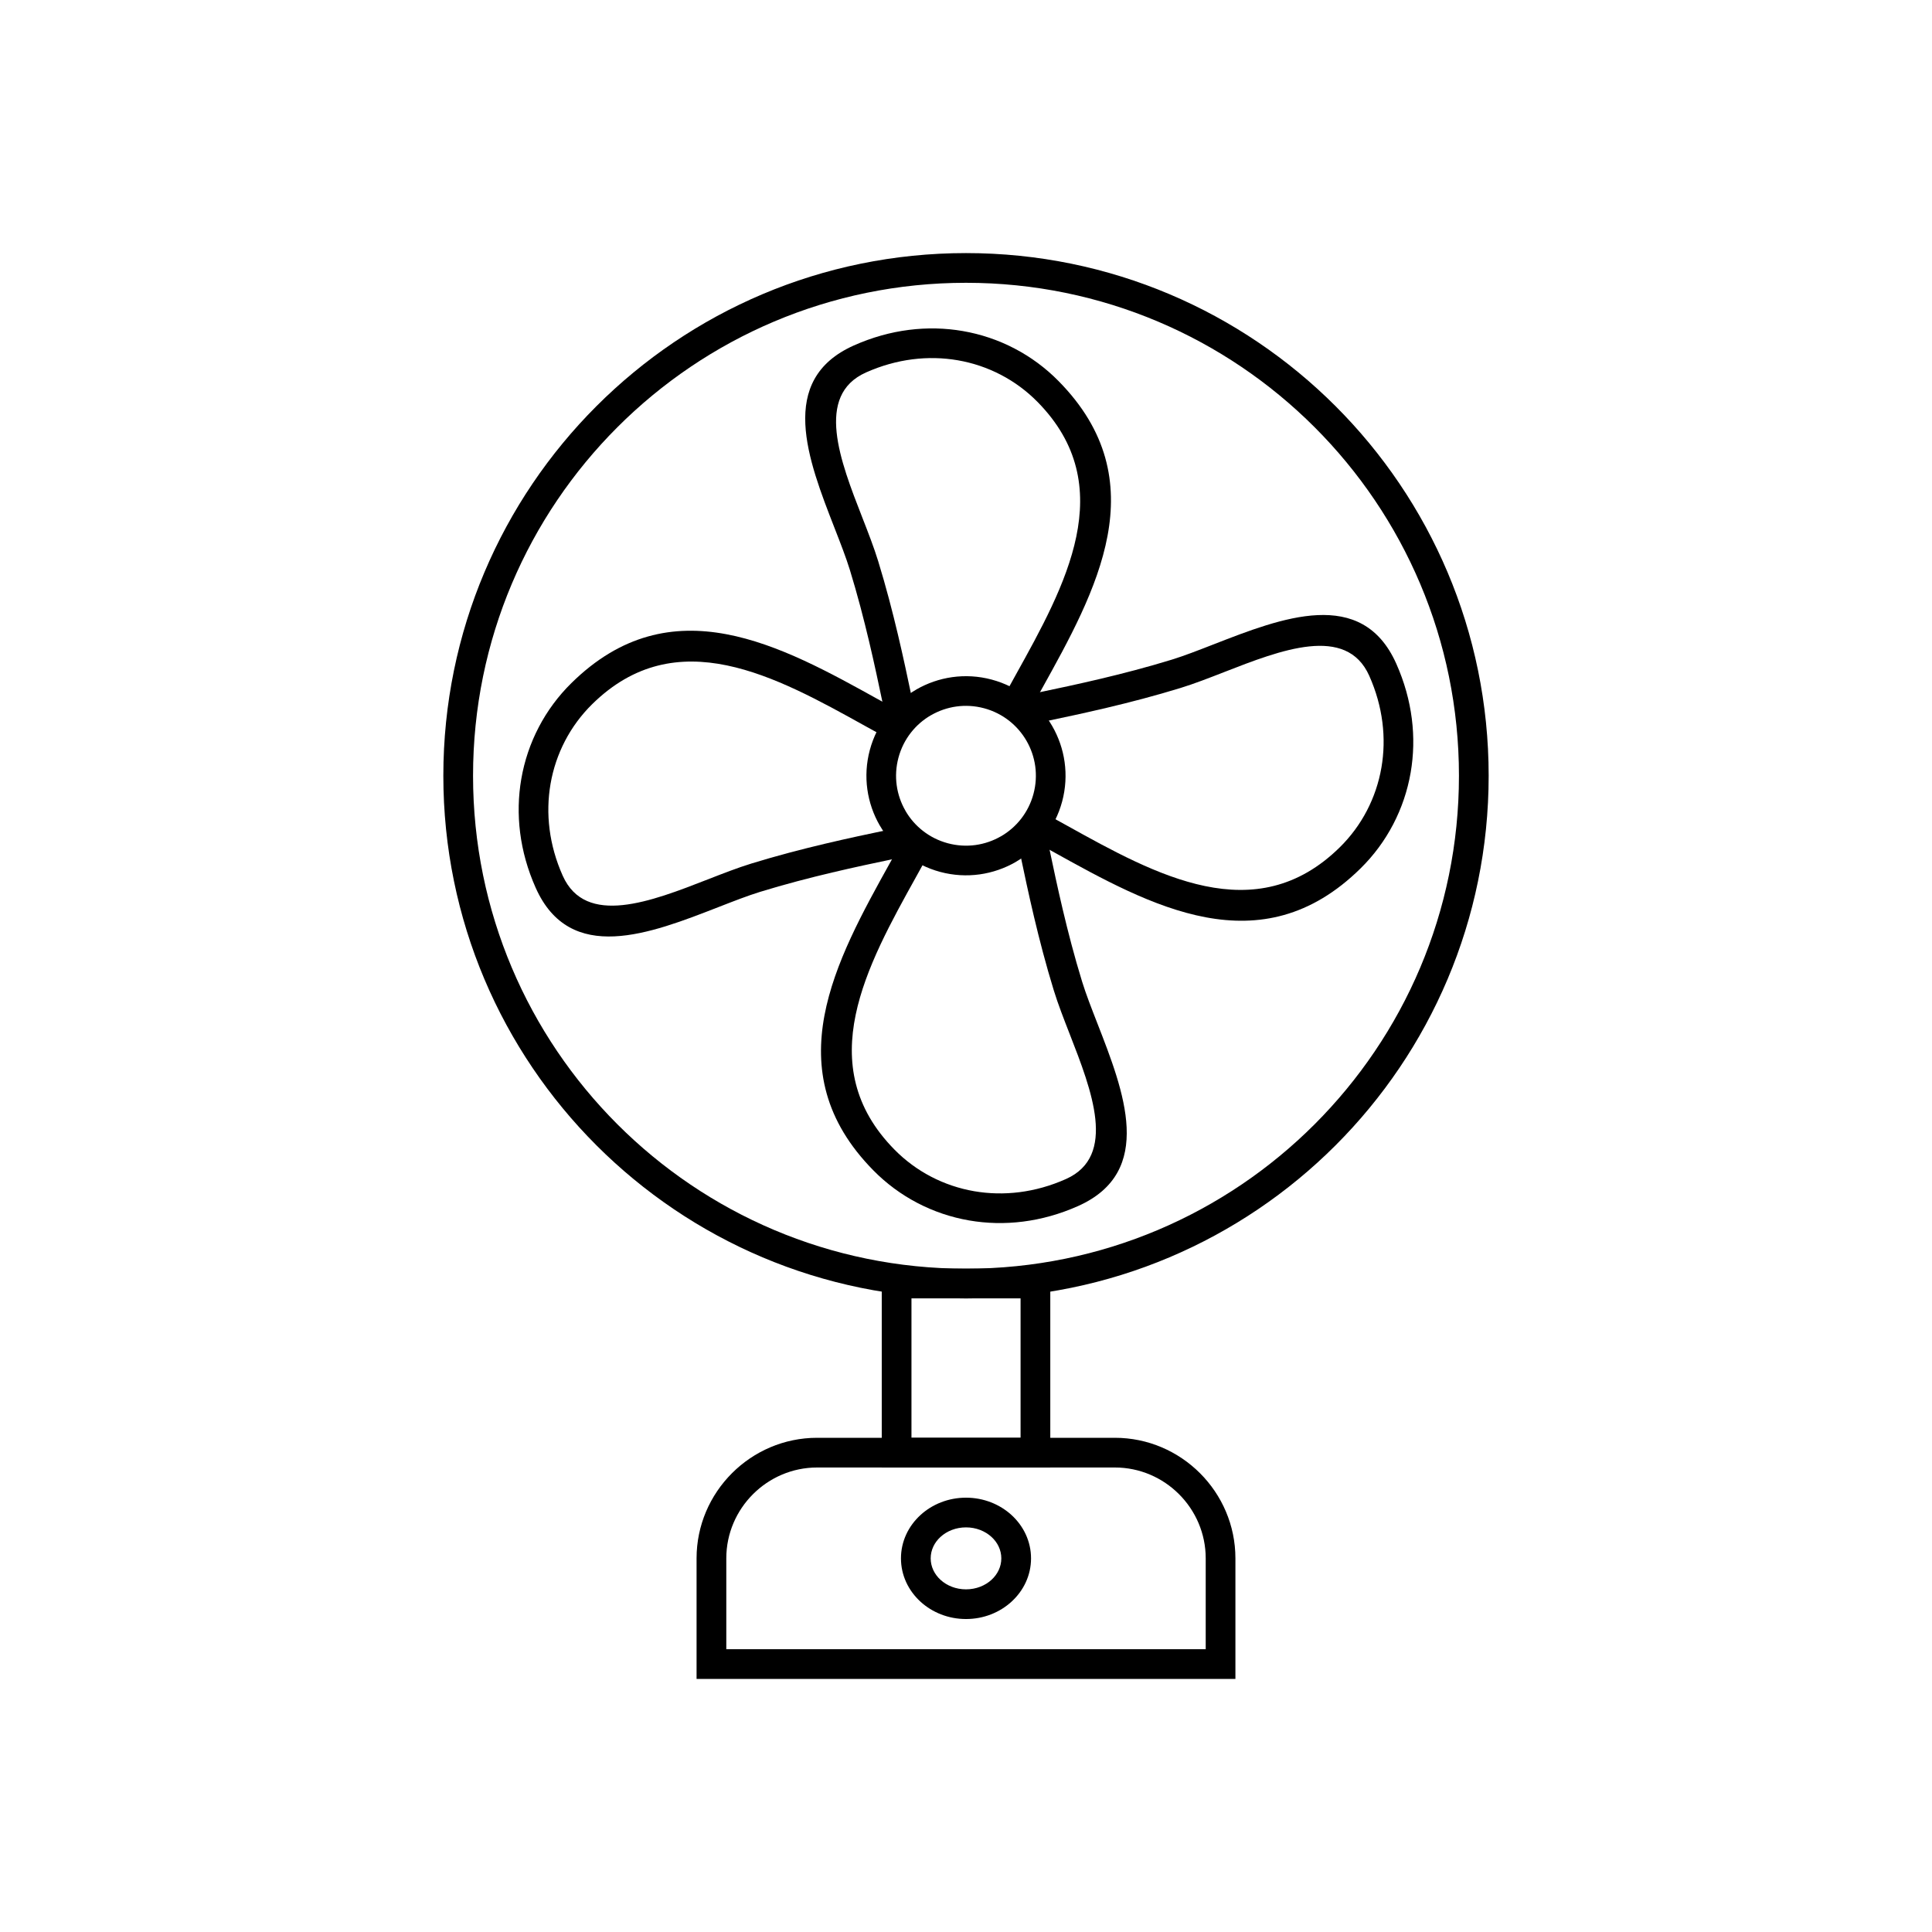
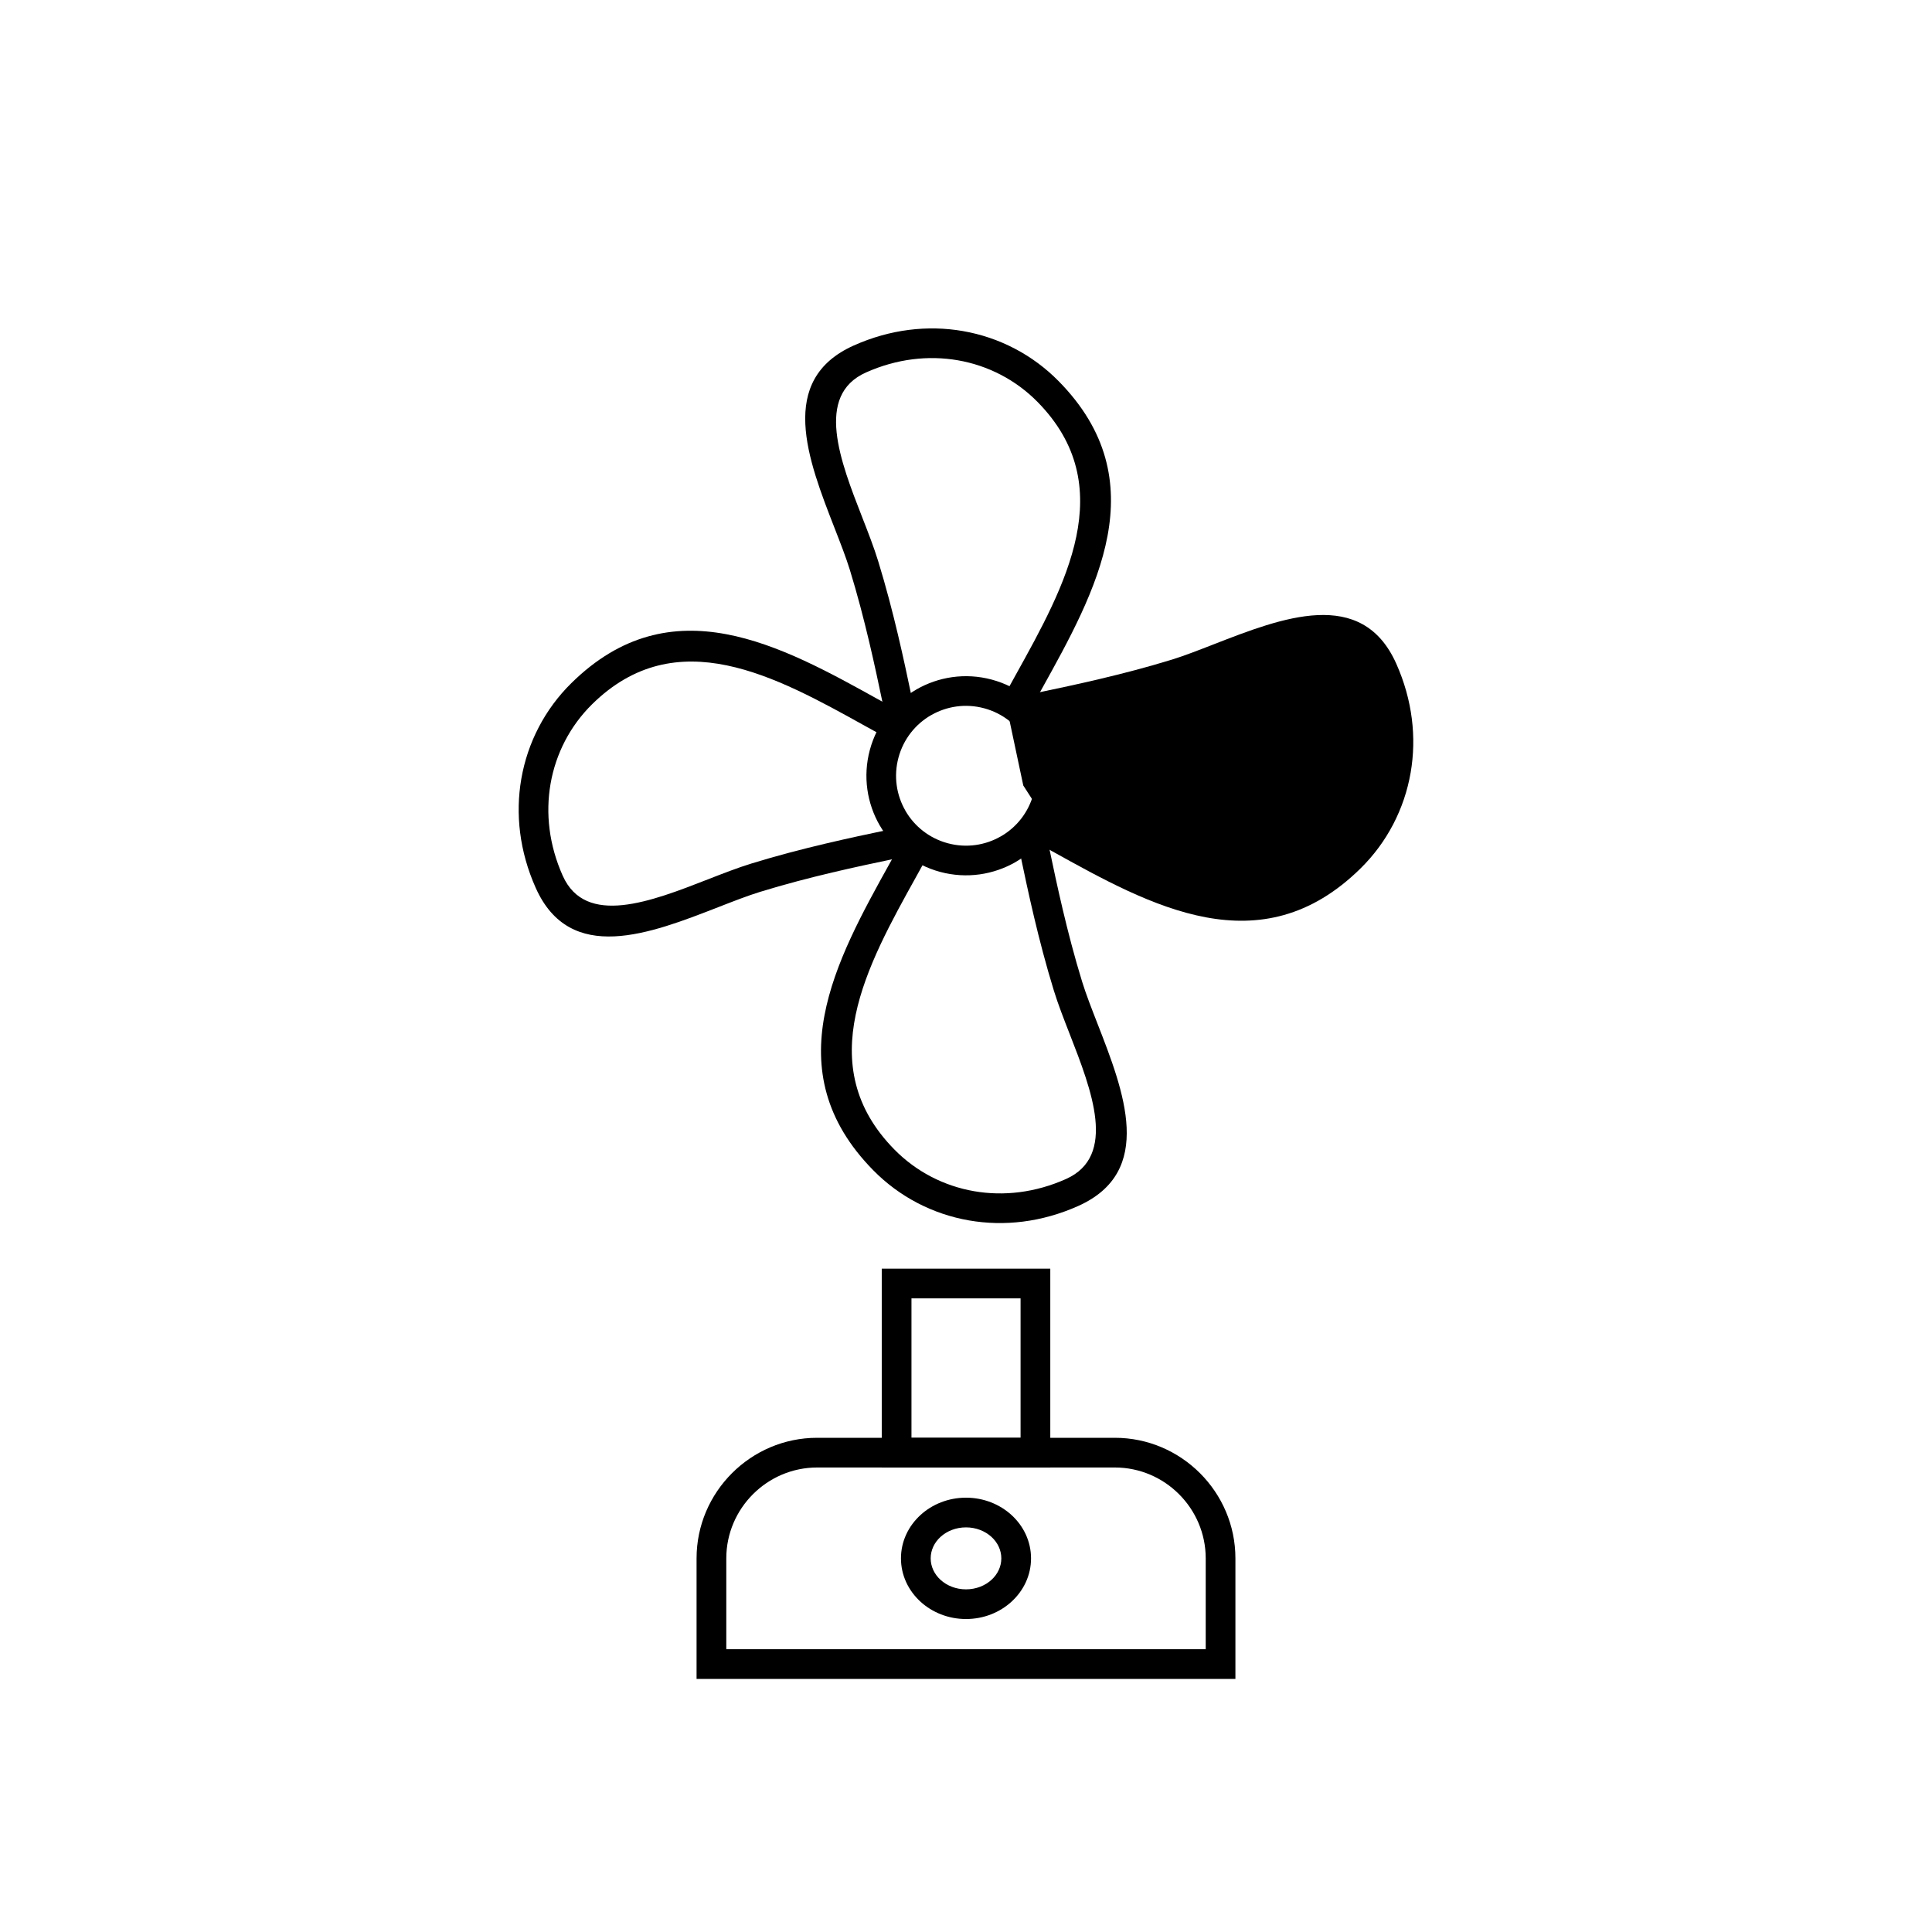
<svg xmlns="http://www.w3.org/2000/svg" fill="#000000" width="800px" height="800px" version="1.1" viewBox="144 144 512 512">
  <g>
    <path d="m360.55 525.03h78.898c8.789 0 16.777 3.594 22.566 9.383 5.789 5.789 9.383 13.777 9.383 22.566v31.949h-142.8v-31.949c0-8.789 3.594-16.777 9.383-22.566 5.789-5.789 13.777-9.383 22.566-9.383zm78.898 7.871h-78.898c-6.617 0-12.637 2.711-17 7.074-4.367 4.367-7.074 10.383-7.074 17v24.078h127.05v-24.078c0-6.617-2.711-12.637-7.074-17-4.367-4.367-10.383-7.074-17-7.074z" />
    <path d="m381.61 480.21h40.727v52.695h-44.664v-52.695zm32.852 7.871h-28.914v36.949h28.914z" />
    <path d="m400 540.9c4.684 0 8.941 1.754 12.047 4.586 3.203 2.926 5.188 6.988 5.188 11.496 0 4.504-1.98 8.566-5.188 11.492-3.102 2.836-7.363 4.586-12.047 4.586s-8.941-1.754-12.047-4.586c-3.203-2.926-5.188-6.988-5.188-11.492 0-4.504 1.98-8.566 5.188-11.496 3.102-2.836 7.363-4.586 12.047-4.586zm6.758 10.398c-1.711-1.562-4.098-2.527-6.758-2.527s-5.047 0.965-6.758 2.527c-1.609 1.469-2.602 3.481-2.602 5.684s0.996 4.215 2.602 5.684c1.711 1.562 4.098 2.527 6.758 2.527s5.047-0.965 6.758-2.527c1.609-1.469 2.602-3.481 2.602-5.684s-0.996-4.215-2.602-5.684z" />
-     <path d="m400 211.07c38.246 0 72.875 15.504 97.941 40.57s40.57 59.695 40.57 97.941c0 38.25-15.504 72.875-40.57 97.941-25.066 25.066-59.695 40.57-97.941 40.57-38.25 0-72.875-15.504-97.941-40.57-25.066-25.066-40.57-59.695-40.57-97.941 0-38.246 15.504-72.875 40.57-97.941s59.695-40.57 97.941-40.57zm92.375 46.137c-23.641-23.641-56.301-38.262-92.375-38.262s-68.734 14.621-92.375 38.262-38.262 56.301-38.262 92.375 14.621 68.734 38.262 92.375 56.301 38.262 92.375 38.262 68.734-14.621 92.375-38.262 38.262-56.301 38.262-92.375-14.621-68.734-38.262-92.375z" />
    <path d="m406.82 324.1c7.035 1.883 12.641 6.445 16.016 12.289 3.379 5.852 4.527 12.988 2.644 20.02-1.883 7.023-6.441 12.625-12.293 16.008l0.004 0.008c-5.852 3.379-12.988 4.527-20.02 2.644-7.023-1.883-12.625-6.441-16.008-12.293l-0.008 0.004c-3.379-5.852-4.527-12.988-2.644-20.02 1.883-7.023 6.441-12.625 12.293-16.008l-0.004-0.008c5.852-3.379 12.988-4.527 20.02-2.644zm9.219 16.227c-2.371-4.106-6.309-7.309-11.25-8.633-4.945-1.324-9.953-0.523-14.055 1.844h-0.016c-4.094 2.363-7.289 6.301-8.617 11.25-1.324 4.945-0.523 9.953 1.844 14.055v0.016c2.363 4.094 6.301 7.289 11.25 8.617 4.945 1.324 9.953 0.523 14.055-1.844h0.016c4.094-2.363 7.289-6.301 8.617-11.25 1.324-4.945 0.523-9.953-1.844-14.055z" />
    <path d="m380.27 339.12c-0.75-1.16-1.449-4.484-2.516-9.559-1.727-8.219-4.512-21.473-8.535-34.543-1.008-3.277-2.492-7.074-4.035-11.035-7.066-18.121-15.336-39.312 5.113-48.441 9.641-4.301 19.605-5.41 28.848-3.812 9.641 1.664 18.496 6.269 25.379 13.254 26.148 26.527 9.98 55.633-4.523 81.746-1.234 2.223-2.461 4.43-3.926 7.141l-6.918-3.723c1.094-2.019 2.531-4.609 3.988-7.231 13.156-23.684 27.816-50.074 5.785-72.43-5.715-5.797-13.078-9.621-21.102-11.008-7.781-1.344-16.184-0.406-24.328 3.227-13.609 6.074-6.809 23.508-0.992 38.414 1.578 4.047 3.094 7.93 4.219 11.586 4.137 13.438 6.965 26.902 8.719 35.25 0.891 4.238 1.34 6.809 1.406 6.914l-6.582 4.242z" />
-     <path d="m410.45 329.86c1.16-0.75 4.484-1.449 9.559-2.516 8.219-1.727 21.473-4.512 34.543-8.535 3.277-1.008 7.074-2.492 11.035-4.035 18.121-7.066 39.312-15.336 48.441 5.113 4.301 9.641 5.41 19.605 3.812 28.848-1.664 9.641-6.269 18.496-13.254 25.379-26.527 26.148-55.633 9.98-81.746-4.523-2.223-1.234-4.43-2.461-7.141-3.926l3.723-6.918c2.019 1.094 4.609 2.531 7.231 3.988 23.684 13.156 50.074 27.816 72.43 5.785 5.797-5.715 9.621-13.078 11.008-21.102 1.344-7.781 0.406-16.184-3.227-24.328-6.074-13.609-23.508-6.809-38.414-0.992-4.047 1.578-7.93 3.094-11.586 4.219-13.438 4.137-26.902 6.965-35.25 8.719-4.238 0.891-6.809 1.34-6.914 1.406l-4.242-6.582z" />
+     <path d="m410.45 329.86c1.16-0.75 4.484-1.449 9.559-2.516 8.219-1.727 21.473-4.512 34.543-8.535 3.277-1.008 7.074-2.492 11.035-4.035 18.121-7.066 39.312-15.336 48.441 5.113 4.301 9.641 5.41 19.605 3.812 28.848-1.664 9.641-6.269 18.496-13.254 25.379-26.527 26.148-55.633 9.98-81.746-4.523-2.223-1.234-4.43-2.461-7.141-3.926l3.723-6.918l-4.242-6.582z" />
    <path d="m419.72 360.04c0.75 1.16 1.449 4.484 2.516 9.559 1.727 8.219 4.512 21.473 8.535 34.543 1.008 3.277 2.492 7.074 4.035 11.035 7.066 18.121 15.336 39.312-5.113 48.441-9.641 4.301-19.605 5.41-28.848 3.812-9.641-1.664-18.496-6.269-25.379-13.254-26.148-26.527-9.98-55.633 4.523-81.746 1.234-2.223 2.461-4.43 3.926-7.141l6.918 3.723c-1.094 2.019-2.531 4.609-3.988 7.231-13.156 23.684-27.816 50.074-5.785 72.43 5.715 5.797 13.078 9.621 21.102 11.008 7.781 1.344 16.184 0.406 24.328-3.227 13.609-6.074 6.809-23.508 0.992-38.414-1.578-4.047-3.094-7.93-4.219-11.586-4.137-13.438-6.965-26.902-8.719-35.25-0.891-4.238-1.34-6.809-1.406-6.914l6.582-4.242z" />
    <path d="m389.54 369.3c-1.16 0.75-4.484 1.449-9.559 2.516-8.219 1.727-21.473 4.512-34.543 8.535-3.277 1.008-7.074 2.492-11.035 4.035-18.121 7.066-39.312 15.336-48.441-5.113-4.301-9.641-5.41-19.605-3.812-28.848 1.664-9.641 6.269-18.496 13.254-25.379 26.527-26.148 55.633-9.98 81.746 4.523 2.223 1.234 4.43 2.461 7.141 3.926l-3.723 6.918c-2.019-1.094-4.609-2.531-7.231-3.988-23.684-13.156-50.074-27.816-72.43-5.785-5.797 5.715-9.621 13.078-11.008 21.102-1.344 7.781-0.406 16.184 3.227 24.328 6.074 13.609 23.508 6.809 38.414 0.992 4.047-1.578 7.93-3.094 11.586-4.219 13.438-4.137 26.902-6.965 35.25-8.719 4.238-0.891 6.809-1.34 6.914-1.406l4.242 6.582z" />
  </g>
</svg>